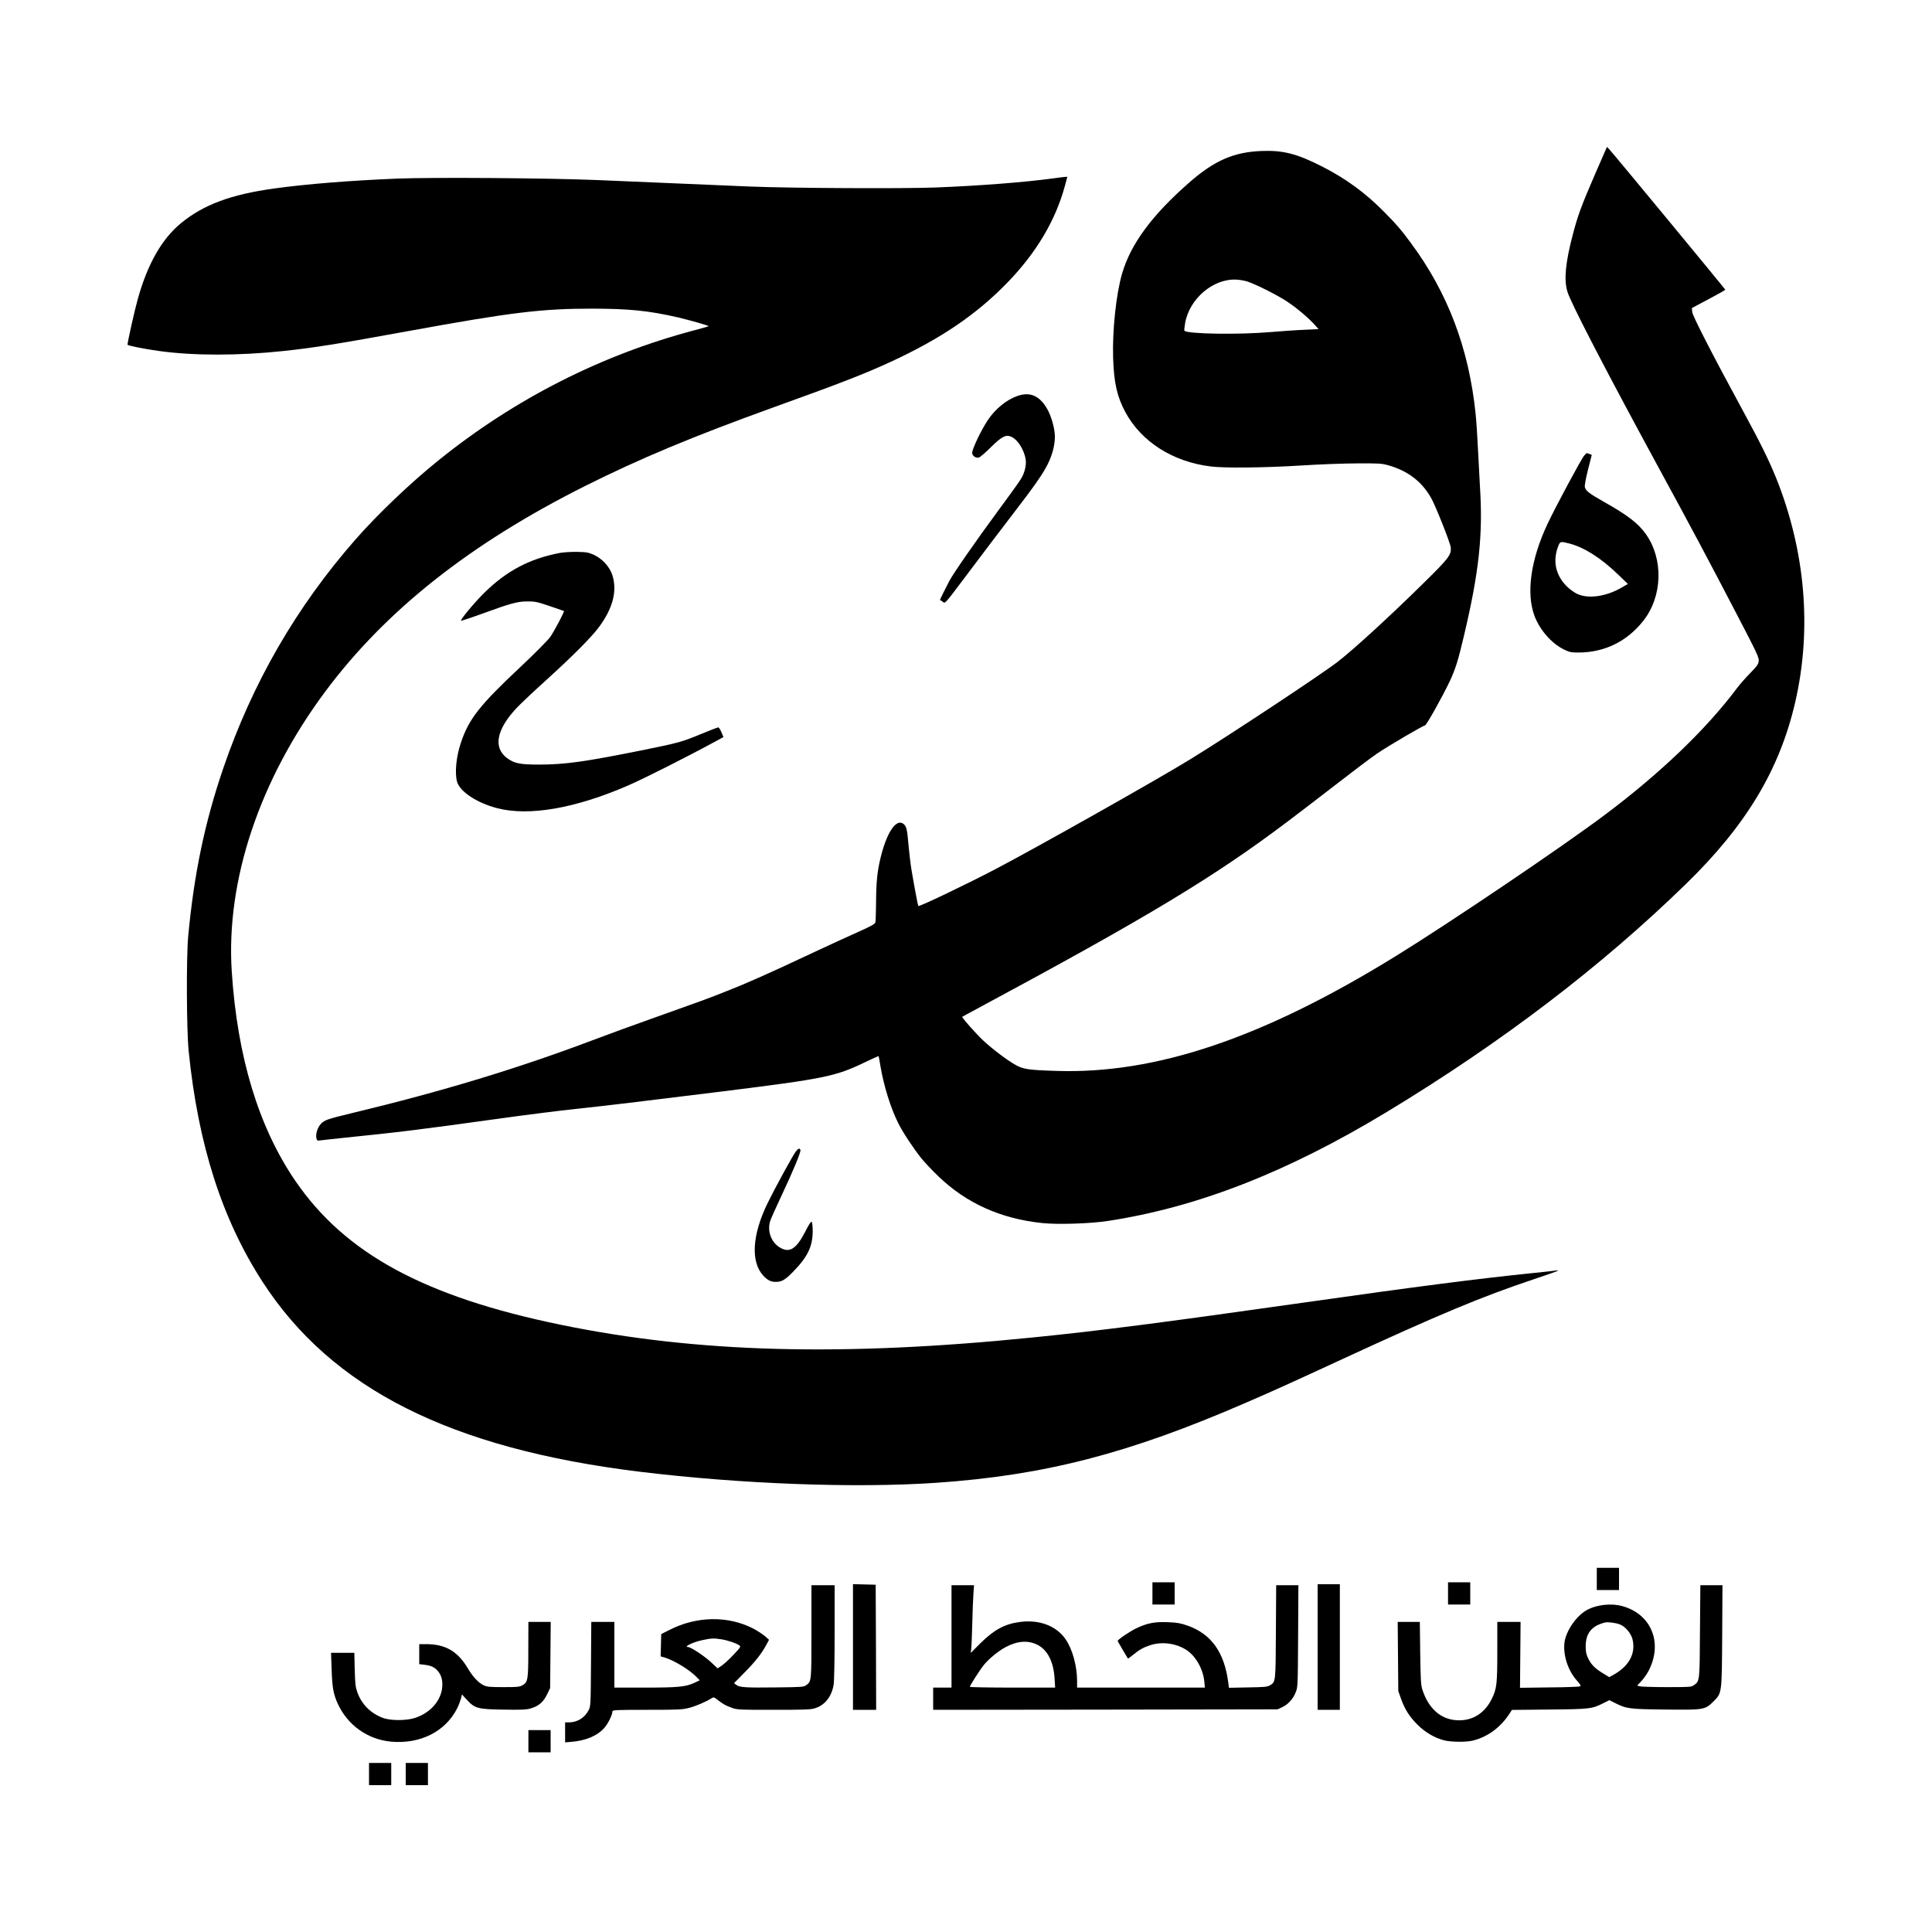
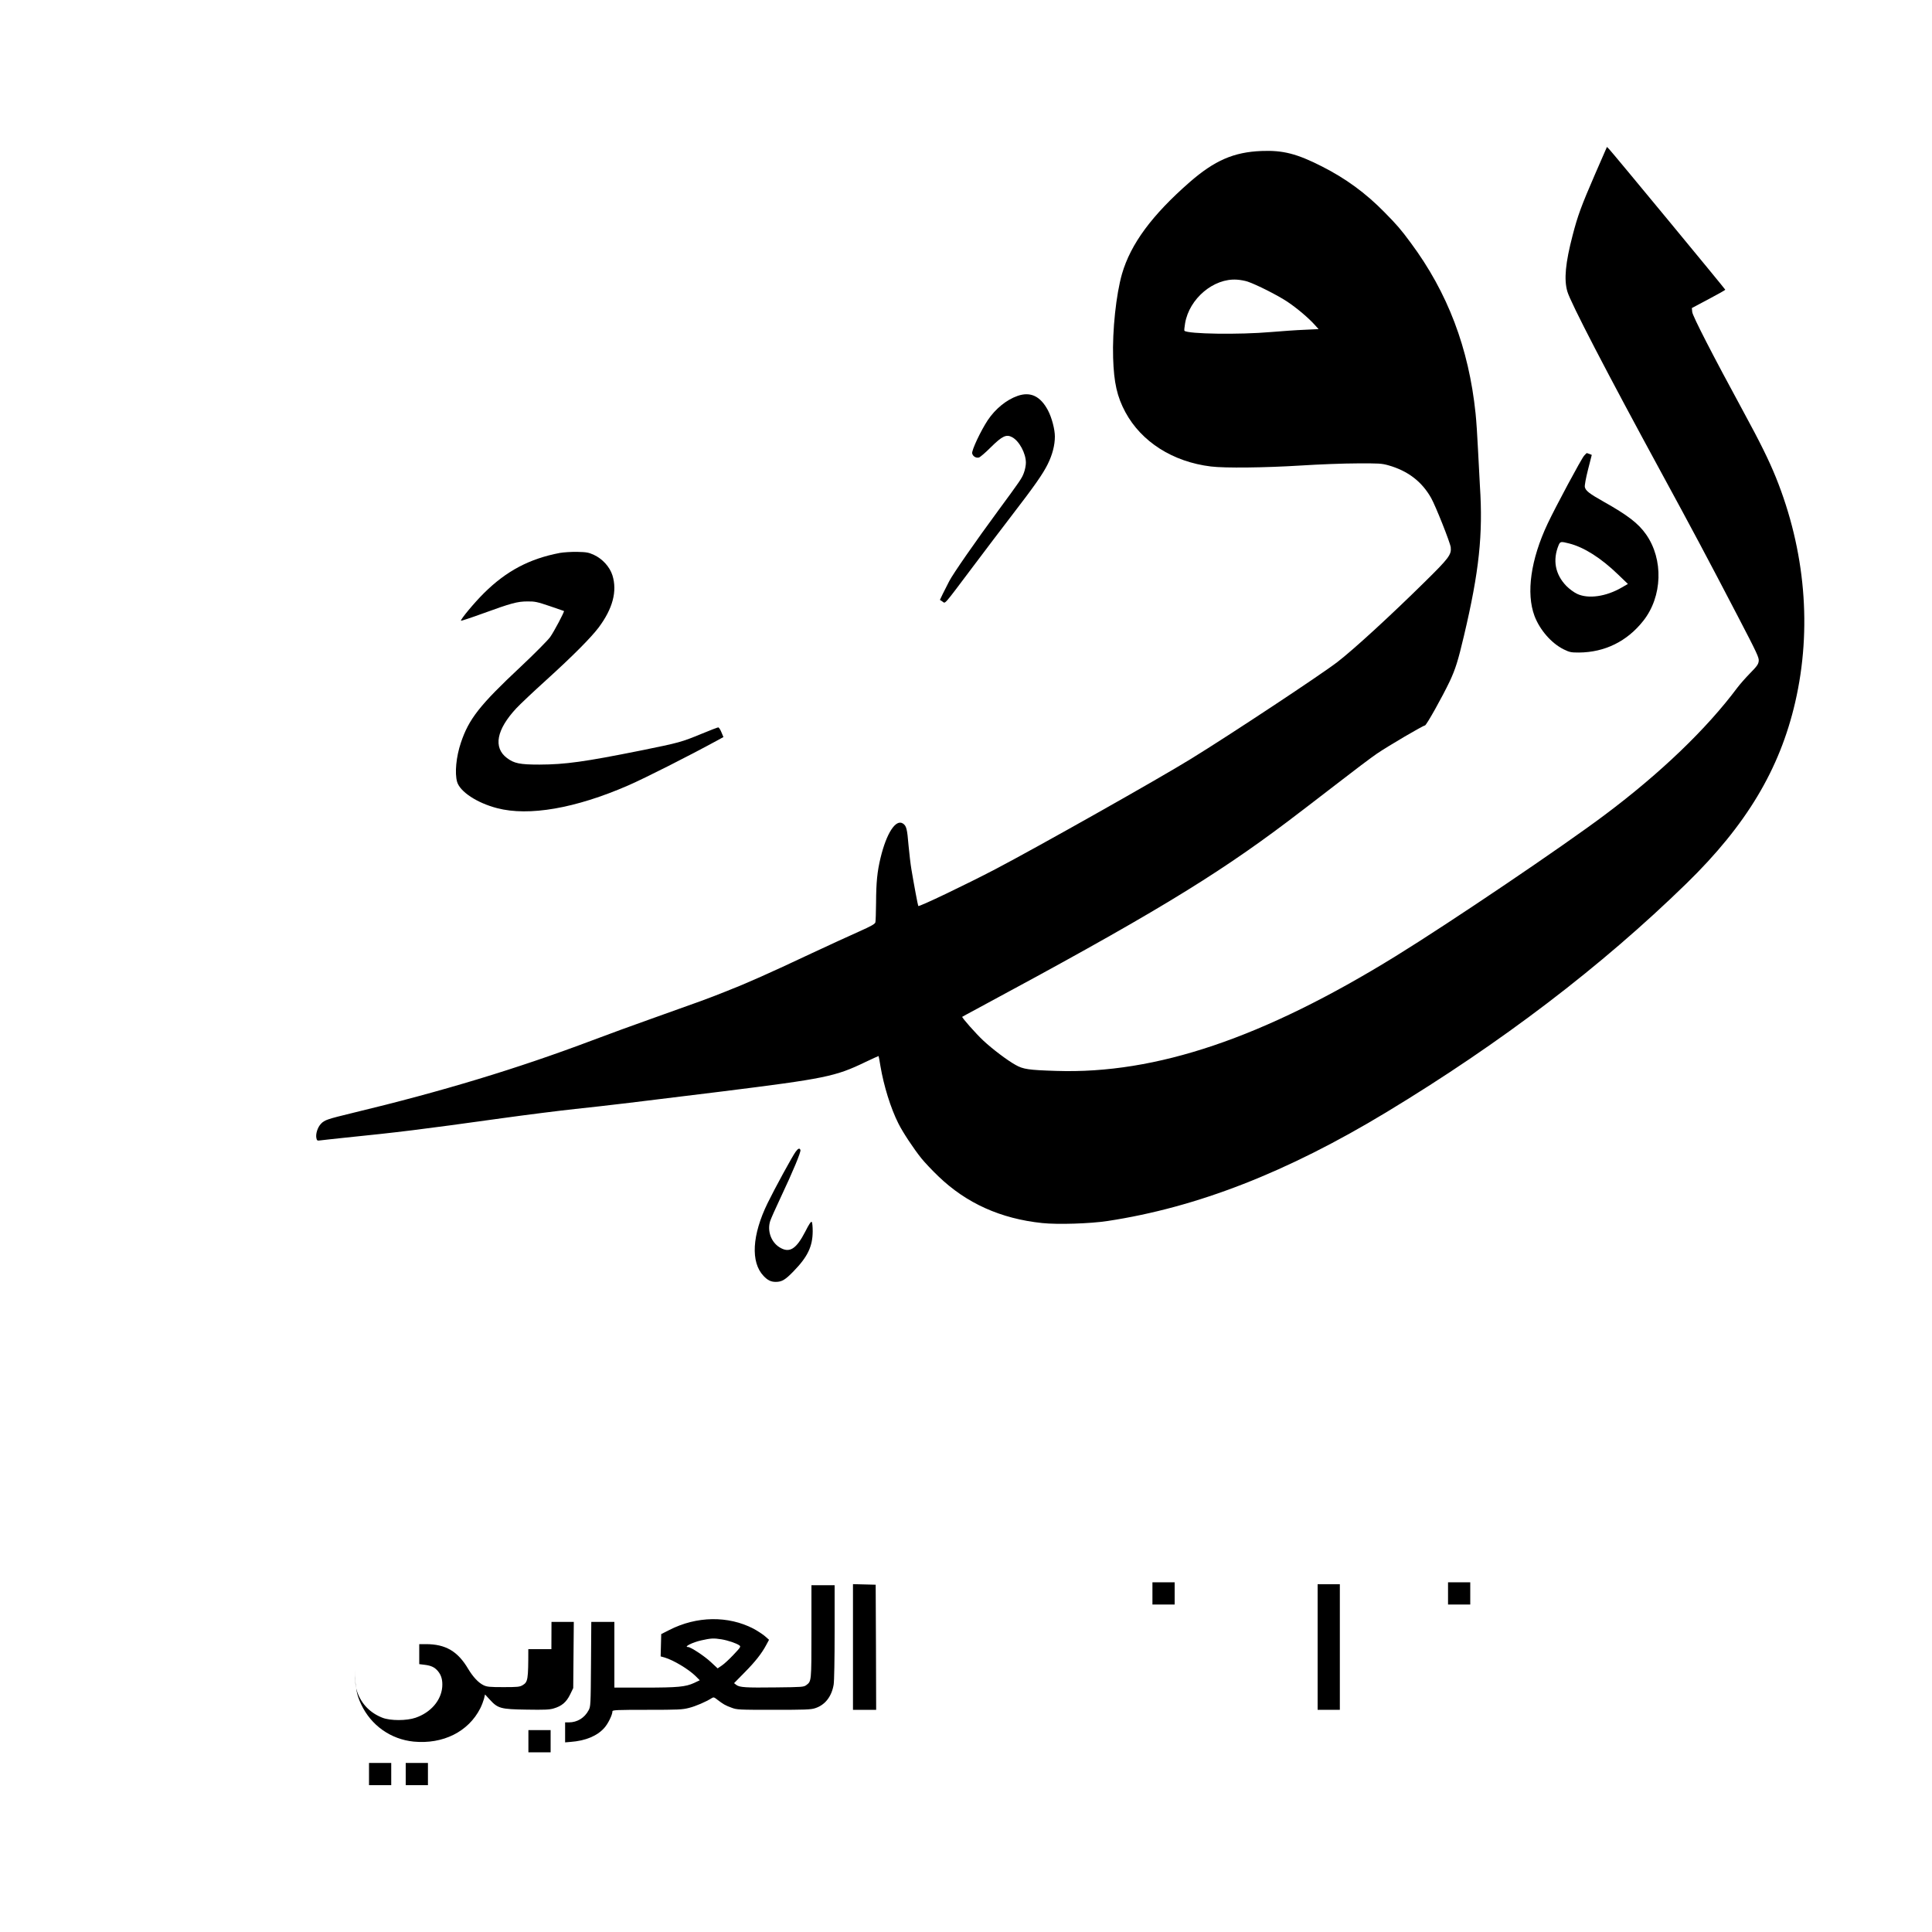
<svg xmlns="http://www.w3.org/2000/svg" version="1.0" width="100mm" height="100mm" viewBox="0 0 2000 2000" preserveAspectRatio="xMidYMid meet">
  <g transform="translate(0,2000) scale(0.1,-0.1)" fill="#000000" stroke="none">
    <path d="M16512 18197 c-144 -332 -180 -431 -232 -632 -75 -287 -91 -458 -55 -582 32 -113 411 -843 977 -1883 314 -577 475 -879 788 -1480 201 -386 221 -429 216 -464 -4 -33 -18 -53 -89 -125 -46 -47 -106 -115 -133 -151 -318 -426 -794 -883 -1369 -1314 -438 -329 -1595 -1111 -2165 -1463 -1374 -848 -2482 -1223 -3515 -1189 -286 9 -343 17 -422 62 -85 47 -241 165 -335 253 -75 70 -224 239 -217 245 2 2 69 38 149 81 1776 955 2456 1365 3220 1941 96 72 321 245 500 383 179 139 370 283 425 320 118 80 477 291 496 291 15 1 179 294 258 460 58 125 85 210 146 469 157 664 198 1048 165 1551 -5 80 -14 251 -20 380 -6 129 -17 296 -25 371 -70 675 -289 1251 -670 1764 -104 141 -143 186 -273 318 -195 199 -402 350 -649 475 -258 131 -403 168 -623 159 -288 -11 -487 -98 -745 -323 -390 -341 -610 -639 -700 -949 -61 -212 -101 -586 -92 -870 8 -258 41 -402 127 -562 166 -307 491 -514 885 -562 144 -18 560 -13 931 10 186 12 449 22 584 22 224 1 252 0 323 -20 201 -57 346 -168 442 -338 48 -86 197 -461 203 -511 8 -76 -19 -112 -271 -360 -352 -347 -731 -695 -902 -827 -163 -126 -1107 -751 -1515 -1002 -335 -207 -1602 -921 -2030 -1145 -301 -157 -785 -389 -794 -379 -4 4 -47 234 -71 379 -9 52 -22 164 -30 250 -14 170 -22 201 -58 225 -74 48 -170 -99 -232 -357 -34 -141 -45 -252 -46 -463 -1 -99 -4 -190 -7 -203 -6 -18 -41 -38 -173 -97 -91 -40 -312 -142 -490 -225 -444 -209 -671 -310 -889 -395 -191 -76 -252 -98 -775 -284 -170 -60 -441 -159 -602 -220 -779 -294 -1559 -530 -2478 -751 -268 -65 -295 -74 -332 -113 -35 -36 -57 -105 -48 -148 6 -27 9 -29 43 -24 20 3 127 14 237 26 578 59 778 83 1640 203 259 36 601 79 760 96 323 34 679 77 1510 180 1082 135 1183 156 1494 306 74 35 135 63 136 62 2 -2 10 -48 19 -103 35 -207 106 -436 186 -595 47 -94 158 -261 238 -361 34 -42 113 -126 177 -187 289 -278 644 -438 1074 -483 161 -17 497 -6 675 21 928 141 1859 504 2889 1127 1190 720 2223 1507 3106 2368 619 604 964 1179 1125 1876 175 759 105 1570 -200 2327 -74 182 -164 364 -337 682 -319 587 -525 988 -529 1030 l-4 41 173 92 c95 50 173 94 173 98 0 6 -1167 1419 -1203 1456 l-22 22 -123 -282z m-3597 -1112 c92 -31 312 -142 411 -208 99 -66 219 -167 287 -243 l37 -41 -148 -7 c-81 -3 -235 -14 -342 -23 -330 -29 -865 -21 -899 13 -3 2 0 37 7 77 43 256 296 469 537 452 34 -2 83 -11 110 -20z" />
-     <path d="M10907 18154 c-300 -41 -768 -77 -1222 -95 -341 -13 -1516 -7 -1920 10 -233 10 -674 29 -1580 67 -507 21 -1710 30 -2075 15 -490 -20 -937 -56 -1270 -102 -450 -62 -733 -168 -965 -358 -200 -164 -348 -424 -449 -788 -31 -108 -106 -445 -106 -471 0 -10 178 -45 330 -66 356 -49 820 -49 1280 0 321 34 559 72 1310 209 1053 192 1366 230 1890 230 386 -1 585 -21 890 -91 123 -29 322 -86 316 -91 -2 -2 -64 -20 -137 -39 -968 -255 -1868 -711 -2658 -1348 -289 -232 -634 -561 -863 -823 -611 -697 -1065 -1484 -1366 -2364 -192 -561 -304 -1097 -364 -1744 -20 -220 -17 -964 5 -1185 98 -970 345 -1740 764 -2388 717 -1108 1946 -1727 3903 -1967 1050 -128 2230 -172 3070 -115 1122 77 1994 302 3205 828 300 130 446 196 1000 452 1003 463 1441 646 1979 826 136 45 251 86 255 90 3 3 -12 4 -34 0 -22 -3 -130 -15 -240 -26 -556 -57 -1189 -138 -2370 -306 -1452 -206 -2106 -290 -2780 -358 -1981 -201 -3483 -161 -4895 129 -1416 291 -2239 738 -2755 1494 -379 556 -599 1282 -656 2166 -61 942 288 1984 971 2900 626 839 1499 1529 2689 2125 559 280 1109 510 1931 807 720 259 962 353 1243 483 512 238 874 484 1194 813 302 311 501 647 598 1007 l24 90 -22 -1 c-12 -1 -66 -7 -120 -15z" />
    <path d="M10535 15902 c-116 -40 -231 -134 -310 -252 -72 -109 -169 -314 -161 -344 7 -30 40 -50 70 -42 12 3 67 50 122 105 119 118 162 138 222 105 73 -39 142 -167 142 -264 0 -27 -9 -74 -21 -105 -21 -57 -35 -77 -265 -390 -233 -316 -469 -656 -507 -730 -20 -38 -50 -98 -67 -132 l-30 -63 26 -17 c33 -21 2 -56 313 357 130 173 311 412 402 530 240 312 325 434 375 535 48 97 74 196 74 286 0 75 -32 196 -72 272 -78 146 -180 195 -313 149z" />
    <path d="M16399 15283 c-28 -30 -297 -532 -378 -704 -175 -371 -224 -719 -136 -955 55 -145 175 -283 302 -346 62 -30 75 -33 158 -33 267 2 498 115 666 328 199 251 211 636 29 895 -80 114 -189 198 -440 339 -149 84 -186 113 -194 152 -3 15 11 93 33 179 l39 153 -25 10 c-13 5 -25 9 -27 9 -1 0 -14 -12 -27 -27z m-155 -909 c154 -39 329 -150 506 -321 l102 -98 -64 -37 c-162 -94 -345 -120 -461 -66 -34 16 -80 50 -112 82 -116 120 -144 268 -80 423 16 38 24 39 109 17z" />
    <path d="M5795 14276 c-315 -60 -554 -187 -785 -416 -102 -101 -247 -276 -238 -286 3 -2 104 31 225 75 294 107 359 125 463 125 76 1 100 -4 230 -48 80 -27 146 -50 148 -51 7 -6 -103 -214 -143 -270 -24 -33 -159 -170 -306 -308 -423 -396 -536 -540 -618 -786 -49 -145 -65 -314 -39 -405 30 -102 206 -218 414 -272 329 -86 810 -3 1359 236 178 78 623 303 922 466 l62 34 -21 50 c-11 28 -26 50 -33 50 -6 0 -83 -29 -169 -65 -214 -88 -232 -93 -631 -174 -583 -117 -783 -145 -1050 -146 -204 0 -262 12 -337 68 -144 108 -109 294 97 515 37 40 179 174 314 296 271 246 458 434 539 541 145 195 193 374 142 539 -28 88 -103 171 -192 212 -55 25 -76 29 -173 31 -61 1 -141 -4 -180 -11z" />
    <path d="M8237 8078 c-32 -42 -221 -389 -291 -533 -161 -330 -177 -611 -42 -753 42 -45 77 -62 126 -62 64 0 99 21 186 111 145 149 196 256 197 412 0 48 -4 92 -10 98 -7 7 -28 -23 -66 -99 -96 -186 -166 -228 -269 -163 -87 55 -127 171 -95 271 8 25 57 135 109 245 128 271 211 472 204 490 -8 23 -23 18 -49 -17z" />
-     <path d="M16530 3655 l0 -115 115 0 115 0 0 115 0 115 -115 0 -115 0 0 -115z" />
    <path d="M11930 3505 l0 -115 115 0 115 0 0 115 0 115 -115 0 -115 0 0 -115z" />
    <path d="M14990 3505 l0 -115 115 0 115 0 0 115 0 115 -115 0 -115 0 0 -115z" />
    <path d="M8830 2950 l0 -650 120 0 120 0 -2 648 -3 647 -117 3 -118 3 0 -651z" />
    <path d="M13640 2950 l0 -650 115 0 115 0 0 650 0 650 -115 0 -115 0 0 -650z" />
    <path d="M8400 3108 c0 -519 0 -512 -53 -552 -27 -20 -42 -21 -315 -24 -314 -4 -375 0 -410 26 l-23 18 108 110 c112 113 178 197 226 287 l28 52 -43 38 c-24 20 -77 55 -118 77 -262 136 -588 131 -870 -13 l-85 -43 -3 -115 -3 -116 43 -12 c92 -28 244 -119 318 -191 l44 -44 -59 -28 c-88 -40 -166 -48 -512 -48 l-313 0 0 340 0 340 -120 0 -119 0 -3 -437 c-3 -427 -4 -439 -25 -478 -42 -79 -118 -125 -204 -125 l-39 0 0 -103 0 -104 58 5 c151 11 273 61 347 144 40 44 85 137 85 173 0 13 51 15 358 15 324 0 366 2 435 20 68 17 173 62 235 101 19 12 25 10 59 -17 57 -44 82 -59 146 -82 55 -21 73 -22 436 -22 325 0 386 2 430 17 102 33 170 120 191 244 6 38 10 263 10 547 l0 482 -120 0 -120 0 0 -482z m-932 -78 c67 -11 156 -41 186 -63 17 -12 12 -20 -60 -96 -42 -45 -97 -96 -121 -112 l-44 -30 -72 67 c-68 63 -207 154 -234 154 -51 0 46 49 137 69 98 22 127 24 208 11z" />
-     <path d="M9850 3060 l0 -530 -95 0 -95 0 0 -115 0 -115 1783 2 1782 3 46 21 c62 29 114 85 141 153 23 55 23 61 26 584 l3 527 -115 0 -115 0 -3 -482 c-3 -526 -2 -518 -61 -554 -28 -17 -56 -19 -228 -22 l-197 -4 -7 54 c-40 314 -178 506 -425 591 -69 24 -107 31 -200 34 -134 6 -212 -9 -323 -61 -65 -30 -197 -119 -197 -133 0 -4 86 -150 106 -182 2 -2 24 15 51 36 65 54 107 78 180 102 120 40 271 20 377 -51 95 -62 171 -198 183 -325 l6 -63 -662 0 -661 0 0 69 c0 152 -48 329 -118 430 -96 141 -274 208 -477 180 -154 -20 -266 -81 -408 -222 l-98 -98 5 43 c3 24 8 142 11 263 3 121 8 259 12 308 l6 87 -117 0 -116 0 0 -530z m890 -87 c105 -54 167 -176 177 -350 l6 -93 -442 0 c-242 0 -441 4 -441 8 0 14 105 178 147 229 50 62 151 144 223 182 122 65 232 73 330 24z" />
-     <path d="M17598 3113 c-3 -521 -3 -514 -61 -557 -27 -20 -41 -21 -280 -21 -139 0 -265 4 -280 8 l-29 8 45 48 c25 27 59 76 76 110 147 290 22 586 -280 666 -107 29 -253 14 -351 -36 -115 -58 -228 -220 -243 -345 -15 -131 38 -290 129 -391 34 -38 43 -54 34 -60 -7 -4 -150 -10 -318 -11 l-305 -4 3 341 3 341 -120 0 -121 0 0 -307 c0 -335 -6 -386 -57 -489 -74 -152 -204 -231 -362 -222 -168 10 -293 121 -357 318 -15 47 -18 103 -22 378 l-4 322 -114 0 -115 0 3 -357 3 -358 28 -80 c39 -109 88 -187 172 -270 77 -77 174 -134 271 -160 71 -19 230 -21 299 -4 158 39 294 140 389 291 l17 27 387 4 c423 4 442 6 564 68 l58 29 58 -29 c119 -60 146 -64 514 -68 404 -5 419 -3 503 81 91 90 89 77 93 684 l3 522 -115 0 -114 0 -4 -477z m-827 70 c56 -22 114 -92 129 -154 34 -143 -33 -272 -188 -361 l-53 -30 -55 34 c-88 52 -131 94 -161 156 -23 47 -28 70 -28 132 1 134 63 210 200 244 31 7 113 -3 156 -21z" />
-     <path d="M5469 2928 c0 -317 -4 -340 -59 -373 -31 -18 -52 -20 -200 -20 -144 0 -170 3 -205 20 -53 26 -108 85 -158 168 -108 183 -234 257 -438 257 l-69 0 0 -104 0 -103 56 -7 c67 -8 103 -25 137 -65 37 -44 50 -95 45 -165 -12 -140 -119 -264 -276 -318 -93 -32 -261 -32 -343 0 -127 50 -215 140 -260 264 -19 54 -23 89 -27 236 l-4 172 -120 0 -121 0 6 -172 c6 -190 19 -261 67 -362 103 -218 306 -361 543 -385 304 -29 567 102 690 345 14 28 31 72 38 97 l11 46 49 -53 c84 -92 113 -100 381 -104 184 -3 236 -1 280 12 83 24 131 64 170 143 l33 68 3 342 3 343 -115 0 -116 0 -1 -282z" />
+     <path d="M5469 2928 c0 -317 -4 -340 -59 -373 -31 -18 -52 -20 -200 -20 -144 0 -170 3 -205 20 -53 26 -108 85 -158 168 -108 183 -234 257 -438 257 l-69 0 0 -104 0 -103 56 -7 c67 -8 103 -25 137 -65 37 -44 50 -95 45 -165 -12 -140 -119 -264 -276 -318 -93 -32 -261 -32 -343 0 -127 50 -215 140 -260 264 -19 54 -23 89 -27 236 c6 -190 19 -261 67 -362 103 -218 306 -361 543 -385 304 -29 567 102 690 345 14 28 31 72 38 97 l11 46 49 -53 c84 -92 113 -100 381 -104 184 -3 236 -1 280 12 83 24 131 64 170 143 l33 68 3 342 3 343 -115 0 -116 0 -1 -282z" />
    <path d="M5470 1975 l0 -115 115 0 115 0 0 115 0 115 -115 0 -115 0 0 -115z" />
    <path d="M3820 1635 l0 -115 115 0 115 0 0 115 0 115 -115 0 -115 0 0 -115z" />
    <path d="M4200 1635 l0 -115 115 0 115 0 0 115 0 115 -115 0 -115 0 0 -115z" />
  </g>
</svg>